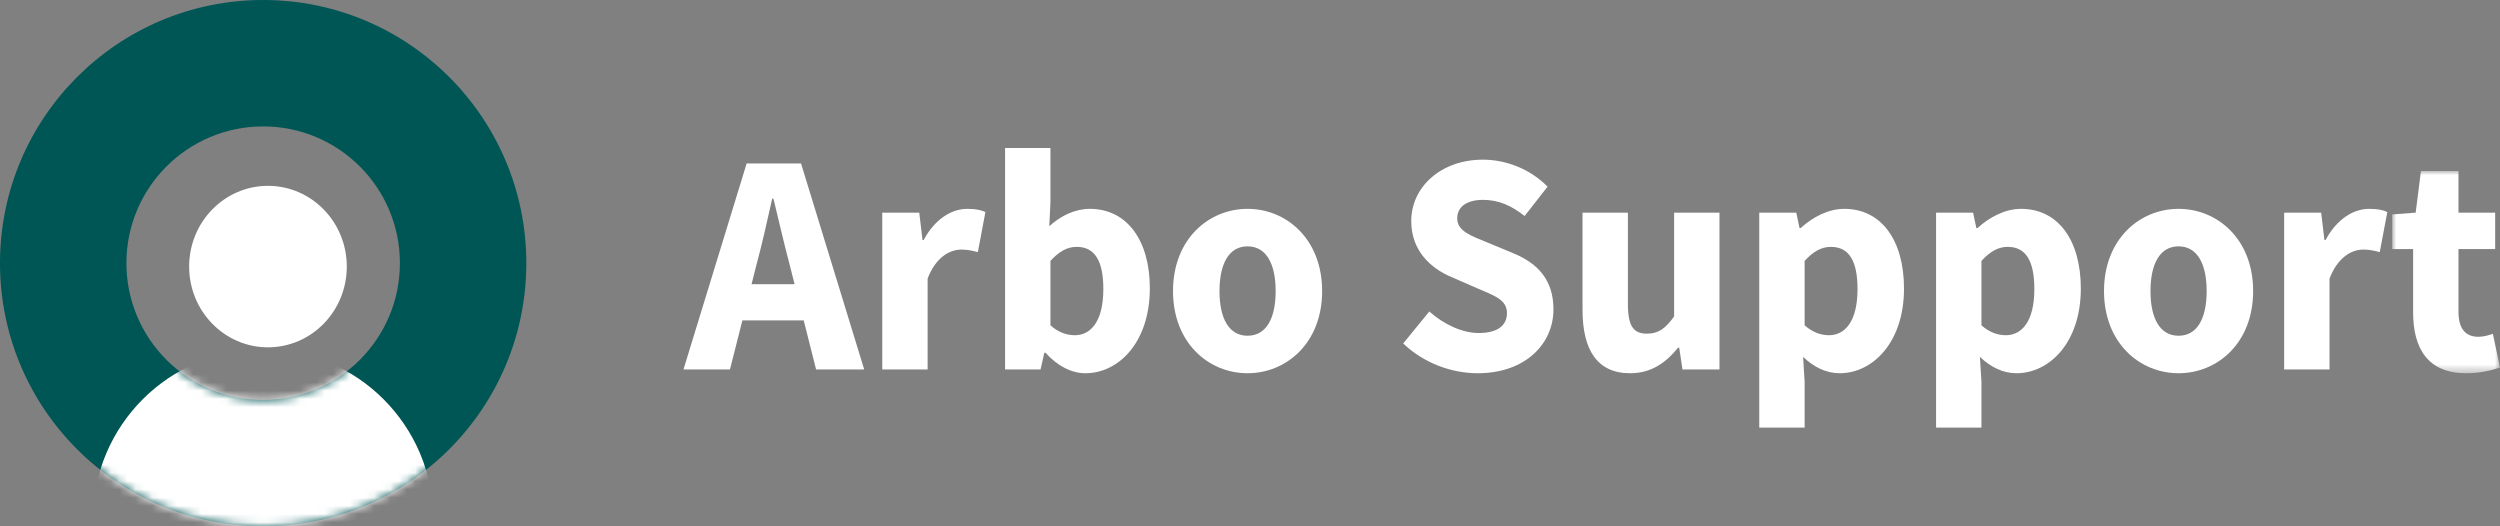
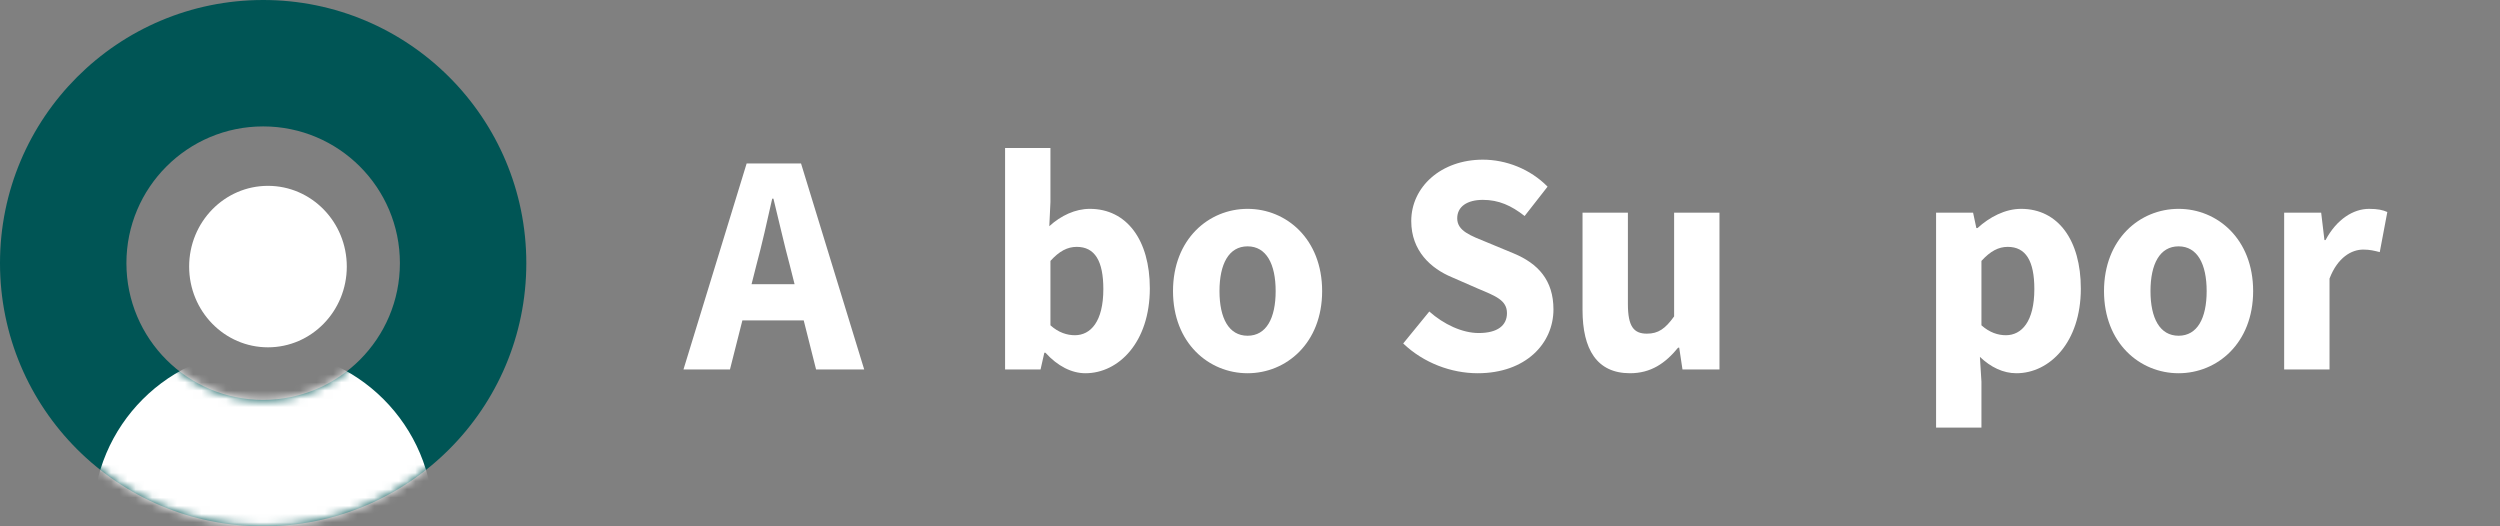
<svg xmlns="http://www.w3.org/2000/svg" xmlns:xlink="http://www.w3.org/1999/xlink" width="304px" height="64px" viewBox="0 0 304 64" version="1.1">
  <rect x="0" y="0" width="304" height="64" fill="#808080" stroke="none" />
  <title>ARBO_LOGO_Light</title>
  <defs>
    <path d="M32,0 C14.327,0 0,14.327 0,32 C0,49.673 14.327,64 32,64 C49.673,64 64,49.673 64,32 M32,15.372 C41.184,15.372 48.629,22.816 48.629,32 C48.629,41.183 41.184,48.627 32,48.627 C22.817,48.627 15.372,41.183 15.372,32 C15.372,22.816 22.817,15.372 32,15.372 Z" id="path-1" />
    <polygon id="path-3" points="0 0 13.107 0 13.107 24.592 0 24.592" />
  </defs>
  <g id="ARBO_LOGO_Light" stroke="none" stroke-width="1" fill="none" fill-rule="evenodd">
    <g id="Group-32" transform="translate(0, 0)">
      <path d="M32,48.628 C22.816,48.628 15.372,41.183 15.372,32 C15.372,22.816 22.816,15.372 32,15.372 C41.183,15.372 48.628,22.816 48.628,32 C48.628,41.183 41.183,48.628 32,48.628 M32,0 C14.327,0 0,14.327 0,32 C0,49.673 14.327,64 32,64 C49.673,64 64,49.673 64,32 C64,14.327 49.673,0 32,0" id="Fill-1" fill="#005555" />
      <g id="Group-5">
        <mask id="mask-2" fill="white">
          <use xlink:href="#path-1" />
        </mask>
        <g id="Clip-4" />
        <path d="M32,83.884 C43.433,83.884 52.701,74.615 52.701,63.183 C52.701,51.751 43.433,42.482 32,42.482 C20.567,42.482 11.299,51.751 11.299,63.183 C11.299,74.615 20.567,83.884 32,83.884 Z" id="Fill-3" fill="#FFFFFF" mask="url(#mask-2)" />
      </g>
      <g id="Group-31" transform="translate(23, 18)">
        <path d="M0,14.416 C0,19.838 4.291,24.234 9.585,24.234 C14.878,24.234 19.17,19.838 19.17,14.416 C19.17,8.993 14.878,4.598 9.585,4.598 C4.291,4.598 0,8.993 0,14.416" id="Fill-6" fill="#FFFFFF" />
        <path d="M68.389,16.557 L68.976,14.239 C69.655,11.734 70.308,8.804 70.9,6.159 L71.05,6.159 C71.703,8.772 72.356,11.734 73.036,14.239 L73.62,16.557 L68.389,16.557 Z M67.792,1.877 L60.111,26.925 L65.764,26.925 L67.274,20.958 L74.731,20.958 L76.235,26.925 L82.086,26.925 L74.406,1.877 L67.792,1.877 Z" id="Fill-8" fill="#FFFFFF" />
-         <path d="M89.317,11.19 L89.179,11.19 L88.782,7.858 L84.283,7.858 L84.283,26.924 L89.798,26.924 L89.798,15.875 C90.791,13.276 92.495,12.349 93.899,12.349 C94.698,12.349 95.245,12.489 95.907,12.656 L96.826,7.781 C96.288,7.537 95.67,7.397 94.605,7.397 C92.707,7.397 90.672,8.644 89.317,11.19" id="Fill-10" fill="#FFFFFF" />
        <path d="M107.703,22.763 C106.771,22.763 105.721,22.451 104.733,21.557 L104.733,13.727 C105.81,12.538 106.798,12.019 107.932,12.019 C110.134,12.019 111.166,13.731 111.166,17.154 C111.166,21.1 109.626,22.763 107.703,22.763 M109.521,7.396 C107.765,7.396 106.008,8.209 104.595,9.507 L104.733,6.578 L104.733,0 L99.218,0 L99.218,26.925 L103.532,26.925 L103.991,24.89 L104.128,24.89 C105.606,26.527 107.323,27.386 108.987,27.386 C113.018,27.386 116.819,23.633 116.819,17.059 C116.819,11.212 114.029,7.396 109.521,7.396" id="Fill-12" fill="#FFFFFF" />
        <path d="M128.704,22.826 C126.423,22.826 125.29,20.697 125.29,17.398 C125.29,14.098 126.423,11.956 128.704,11.956 C130.986,11.956 132.12,14.098 132.12,17.398 C132.12,20.697 130.986,22.826 128.704,22.826 M128.704,7.396 C123.995,7.396 119.638,11.058 119.638,17.398 C119.638,23.723 123.995,27.386 128.704,27.386 C133.415,27.386 137.772,23.723 137.772,17.398 C137.772,11.058 133.415,7.396 128.704,7.396" id="Fill-14" fill="#FFFFFF" />
        <path d="M161.049,12.808 L157.933,11.515 C155.798,10.645 154.198,10.087 154.198,8.55 C154.198,7.117 155.412,6.304 157.319,6.304 C159.252,6.304 160.783,7 162.394,8.267 L165.185,4.697 C163.079,2.552 160.134,1.415 157.319,1.415 C152.228,1.415 148.608,4.73 148.608,8.881 C148.608,12.52 151.009,14.652 153.543,15.708 L156.72,17.096 C158.857,17.995 160.247,18.502 160.247,20.078 C160.247,21.565 159.118,22.496 156.81,22.496 C154.798,22.496 152.542,21.429 150.803,19.879 L147.629,23.765 C150.122,26.151 153.504,27.386 156.687,27.386 C162.514,27.386 165.9,23.782 165.9,19.622 C165.9,16.082 164.036,14.045 161.049,12.808" id="Fill-16" fill="#FFFFFF" />
        <path d="M180.573,20.476 C179.496,21.977 178.65,22.573 177.264,22.573 C175.671,22.573 174.952,21.714 174.952,18.971 L174.952,7.858 L169.436,7.858 L169.436,19.695 C169.436,24.46 171.162,27.385 175.21,27.385 C177.748,27.385 179.501,26.179 181.054,24.28 L181.192,24.28 L181.589,26.924 L186.088,26.924 L186.088,7.858 L180.573,7.858 L180.573,20.476 Z" id="Fill-18" fill="#FFFFFF" />
-         <path d="M199.411,22.763 C198.48,22.763 197.443,22.451 196.442,21.557 L196.442,13.727 C197.531,12.538 198.507,12.019 199.641,12.019 C201.842,12.019 202.875,13.731 202.875,17.154 C202.875,21.1 201.335,22.763 199.411,22.763 M201.262,7.396 C199.319,7.396 197.422,8.399 195.96,9.733 L195.824,9.733 L195.426,7.858 L190.926,7.858 L190.926,34 L196.442,34 L196.442,28.412 L196.256,25.396 C197.589,26.667 199.094,27.386 200.697,27.386 C204.727,27.386 208.527,23.633 208.527,17.09 C208.527,11.212 205.768,7.396 201.262,7.396" id="Fill-20" fill="#FFFFFF" />
        <path d="M220.912,22.763 C219.981,22.763 218.944,22.451 217.943,21.557 L217.943,13.727 C219.033,12.538 220.008,12.019 221.142,12.019 C223.343,12.019 224.376,13.731 224.376,17.154 C224.376,21.1 222.836,22.763 220.912,22.763 M222.763,7.396 C220.82,7.396 218.923,8.399 217.462,9.733 L217.325,9.733 L216.927,7.858 L212.427,7.858 L212.427,34 L217.943,34 L217.943,28.412 L217.757,25.396 C219.09,26.667 220.595,27.386 222.198,27.386 C226.228,27.386 230.029,23.633 230.029,17.09 C230.029,11.212 227.269,7.396 222.763,7.396" id="Fill-22" fill="#FFFFFF" />
        <path d="M241.915,22.826 C239.633,22.826 238.5,20.697 238.5,17.398 C238.5,14.098 239.633,11.956 241.915,11.956 C244.197,11.956 245.33,14.098 245.33,17.398 C245.33,20.697 244.197,22.826 241.915,22.826 M241.915,7.396 C237.205,7.396 232.848,11.058 232.848,17.398 C232.848,23.723 237.205,27.386 241.915,27.386 C246.625,27.386 250.982,23.723 250.982,17.398 C250.982,11.058 246.625,7.396 241.915,7.396" id="Fill-24" fill="#FFFFFF" />
        <path d="M259.788,11.19 L259.652,11.19 L259.254,7.858 L254.754,7.858 L254.754,26.924 L260.27,26.924 L260.27,15.875 C261.263,13.276 262.967,12.349 264.371,12.349 C265.169,12.349 265.717,12.489 266.379,12.656 L267.298,7.781 C266.759,7.537 266.141,7.397 265.076,7.397 C263.179,7.397 261.144,8.644 259.788,11.19" id="Fill-26" fill="#FFFFFF" />
        <g id="Group-30" transform="translate(267.893, 2.793)">
          <mask id="mask-4" fill="white">
            <use xlink:href="#path-3" />
          </mask>
          <g id="Clip-29" />
-           <path d="M12.238,19.798 C11.748,19.979 11.082,20.16 10.469,20.16 C9.016,20.16 8.058,19.292 8.058,17.131 L8.058,9.497 L12.521,9.497 L12.521,5.065 L8.058,5.065 L8.058,0 L3.496,0 L2.852,5.065 L0,5.282 L0,9.497 L2.543,9.497 L2.543,17.199 C2.543,21.617 4.371,24.592 8.971,24.592 C10.778,24.592 12.119,24.221 13.108,23.901 L12.238,19.798 Z" id="Fill-28" fill="#FFFFFF" mask="url(#mask-4)" />
        </g>
      </g>
    </g>
  </g>
</svg>